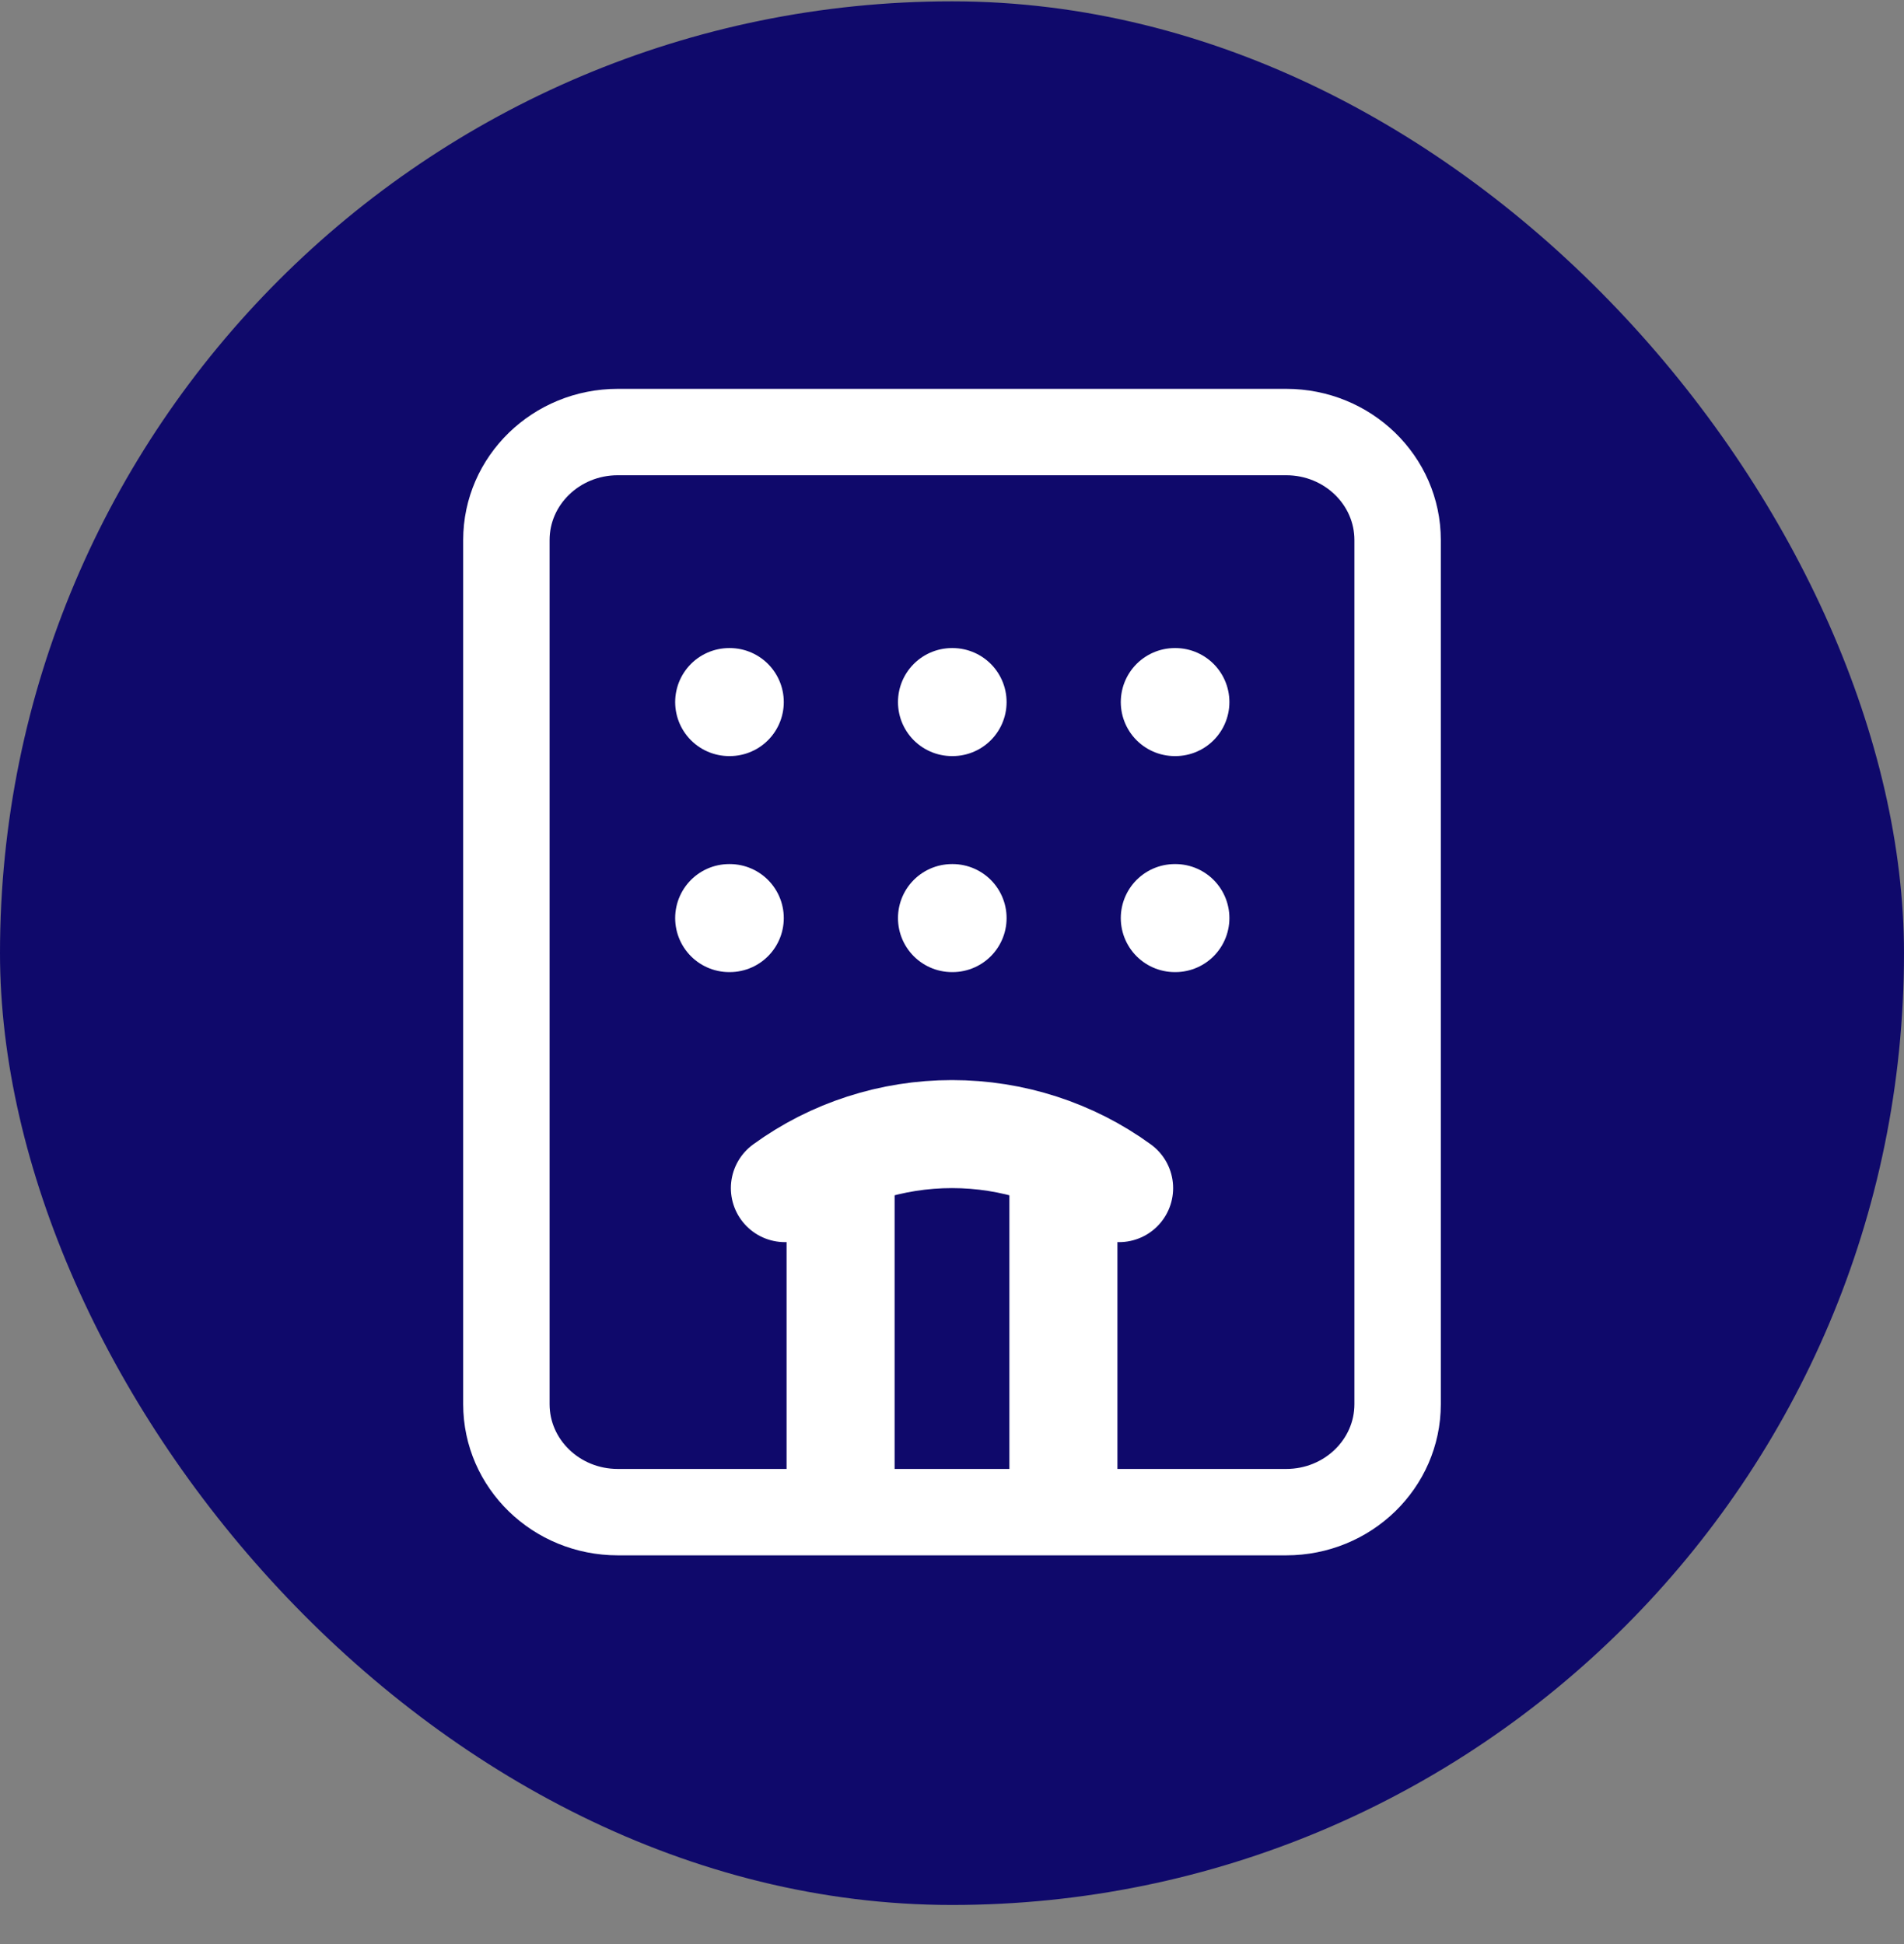
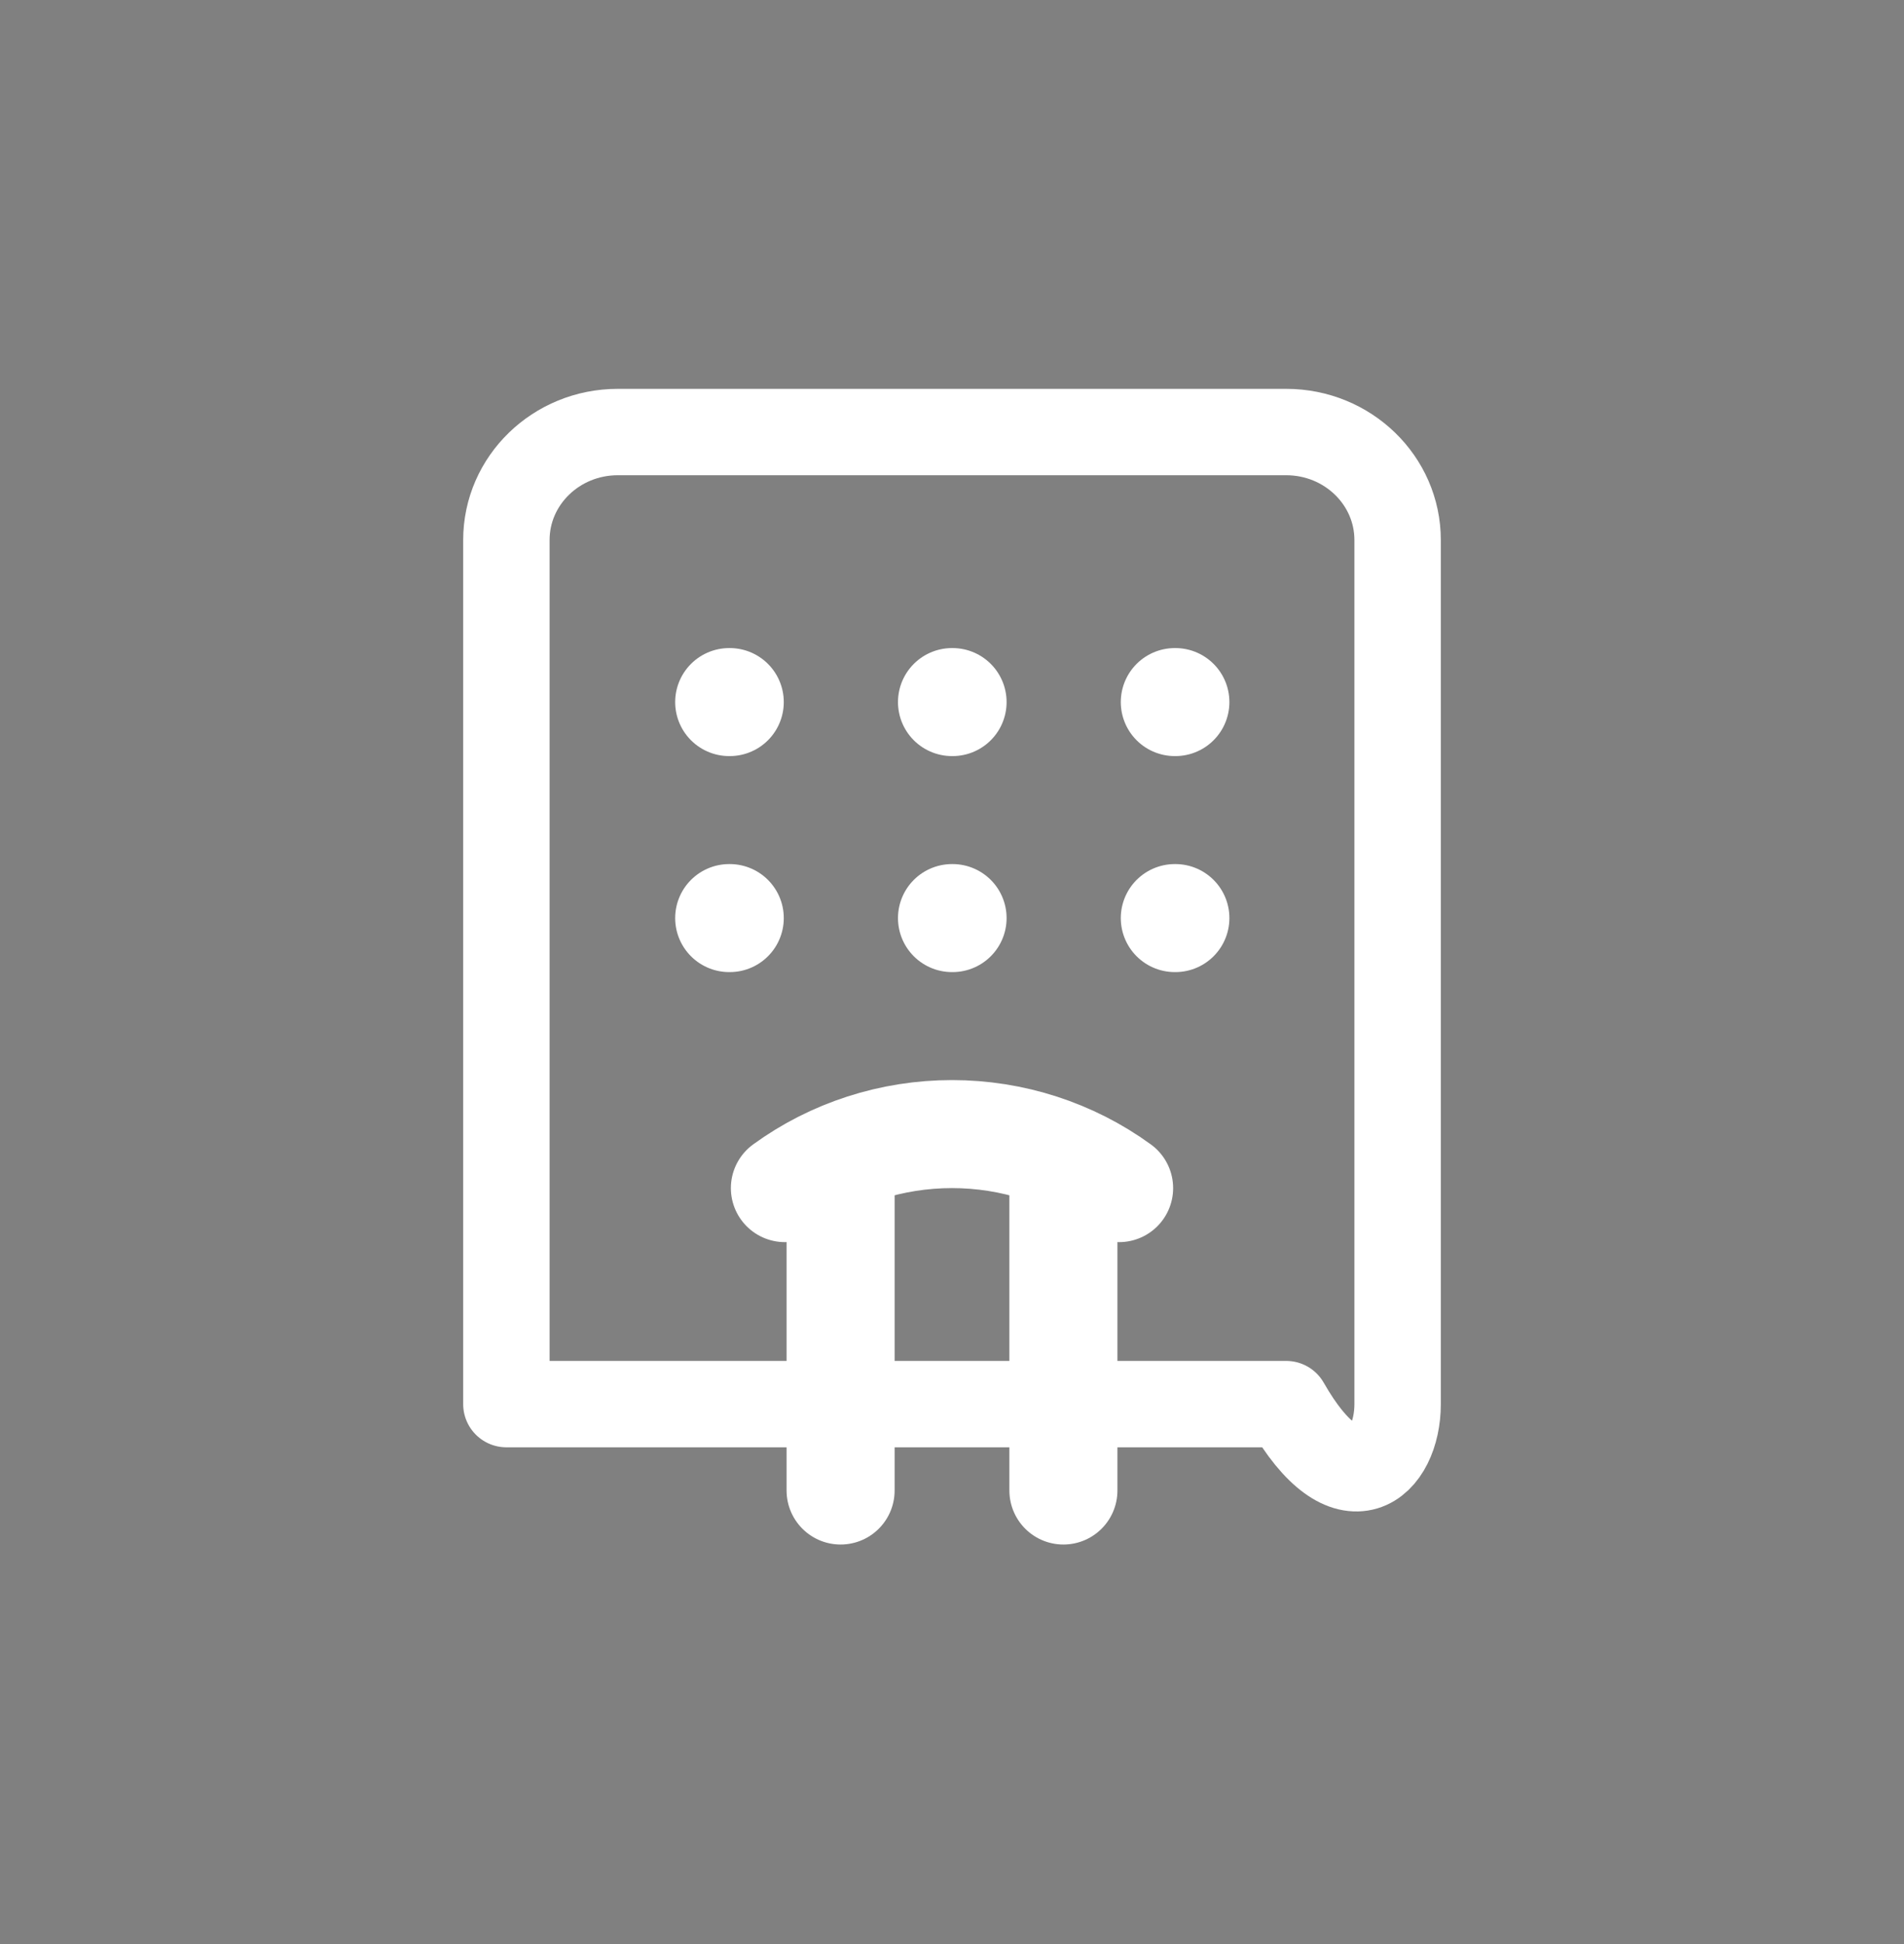
<svg xmlns="http://www.w3.org/2000/svg" width="47" height="48" viewBox="0 0 47 48" fill="none">
  <rect x="0" y="0" width="47" height="48" fill="#808080" stroke="none" />
-   <rect y="0.033" width="47" height="47" rx="23.5" fill="#0F096B" />
  <path d="M20.75 36.8V28.573M23.5 22.667H23.514M23.5 17.334H23.514M26.25 28.573V36.8M27.625 29.334C26.435 28.468 24.988 28 23.5 28C22.012 28 20.565 28.468 19.375 29.334M29 22.667H29.014M29 17.334H29.014M18 22.667H18.014M18 17.334H18.014" stroke="white" stroke-width="2.667" stroke-linecap="round" stroke-linejoin="round" />
-   <path d="M31.75 10.667H15.25C13.731 10.667 12.5 11.861 12.5 13.334V34.667C12.5 36.14 13.731 37.334 15.25 37.334H31.75C33.269 37.334 34.5 36.14 34.5 34.667V13.334C34.5 11.861 33.269 10.667 31.75 10.667Z" stroke="white" stroke-width="2.133" stroke-linecap="round" stroke-linejoin="round" />
+   <path d="M31.75 10.667H15.25C13.731 10.667 12.5 11.861 12.5 13.334V34.667H31.75C33.269 37.334 34.5 36.14 34.5 34.667V13.334C34.5 11.861 33.269 10.667 31.75 10.667Z" stroke="white" stroke-width="2.133" stroke-linecap="round" stroke-linejoin="round" />
</svg>